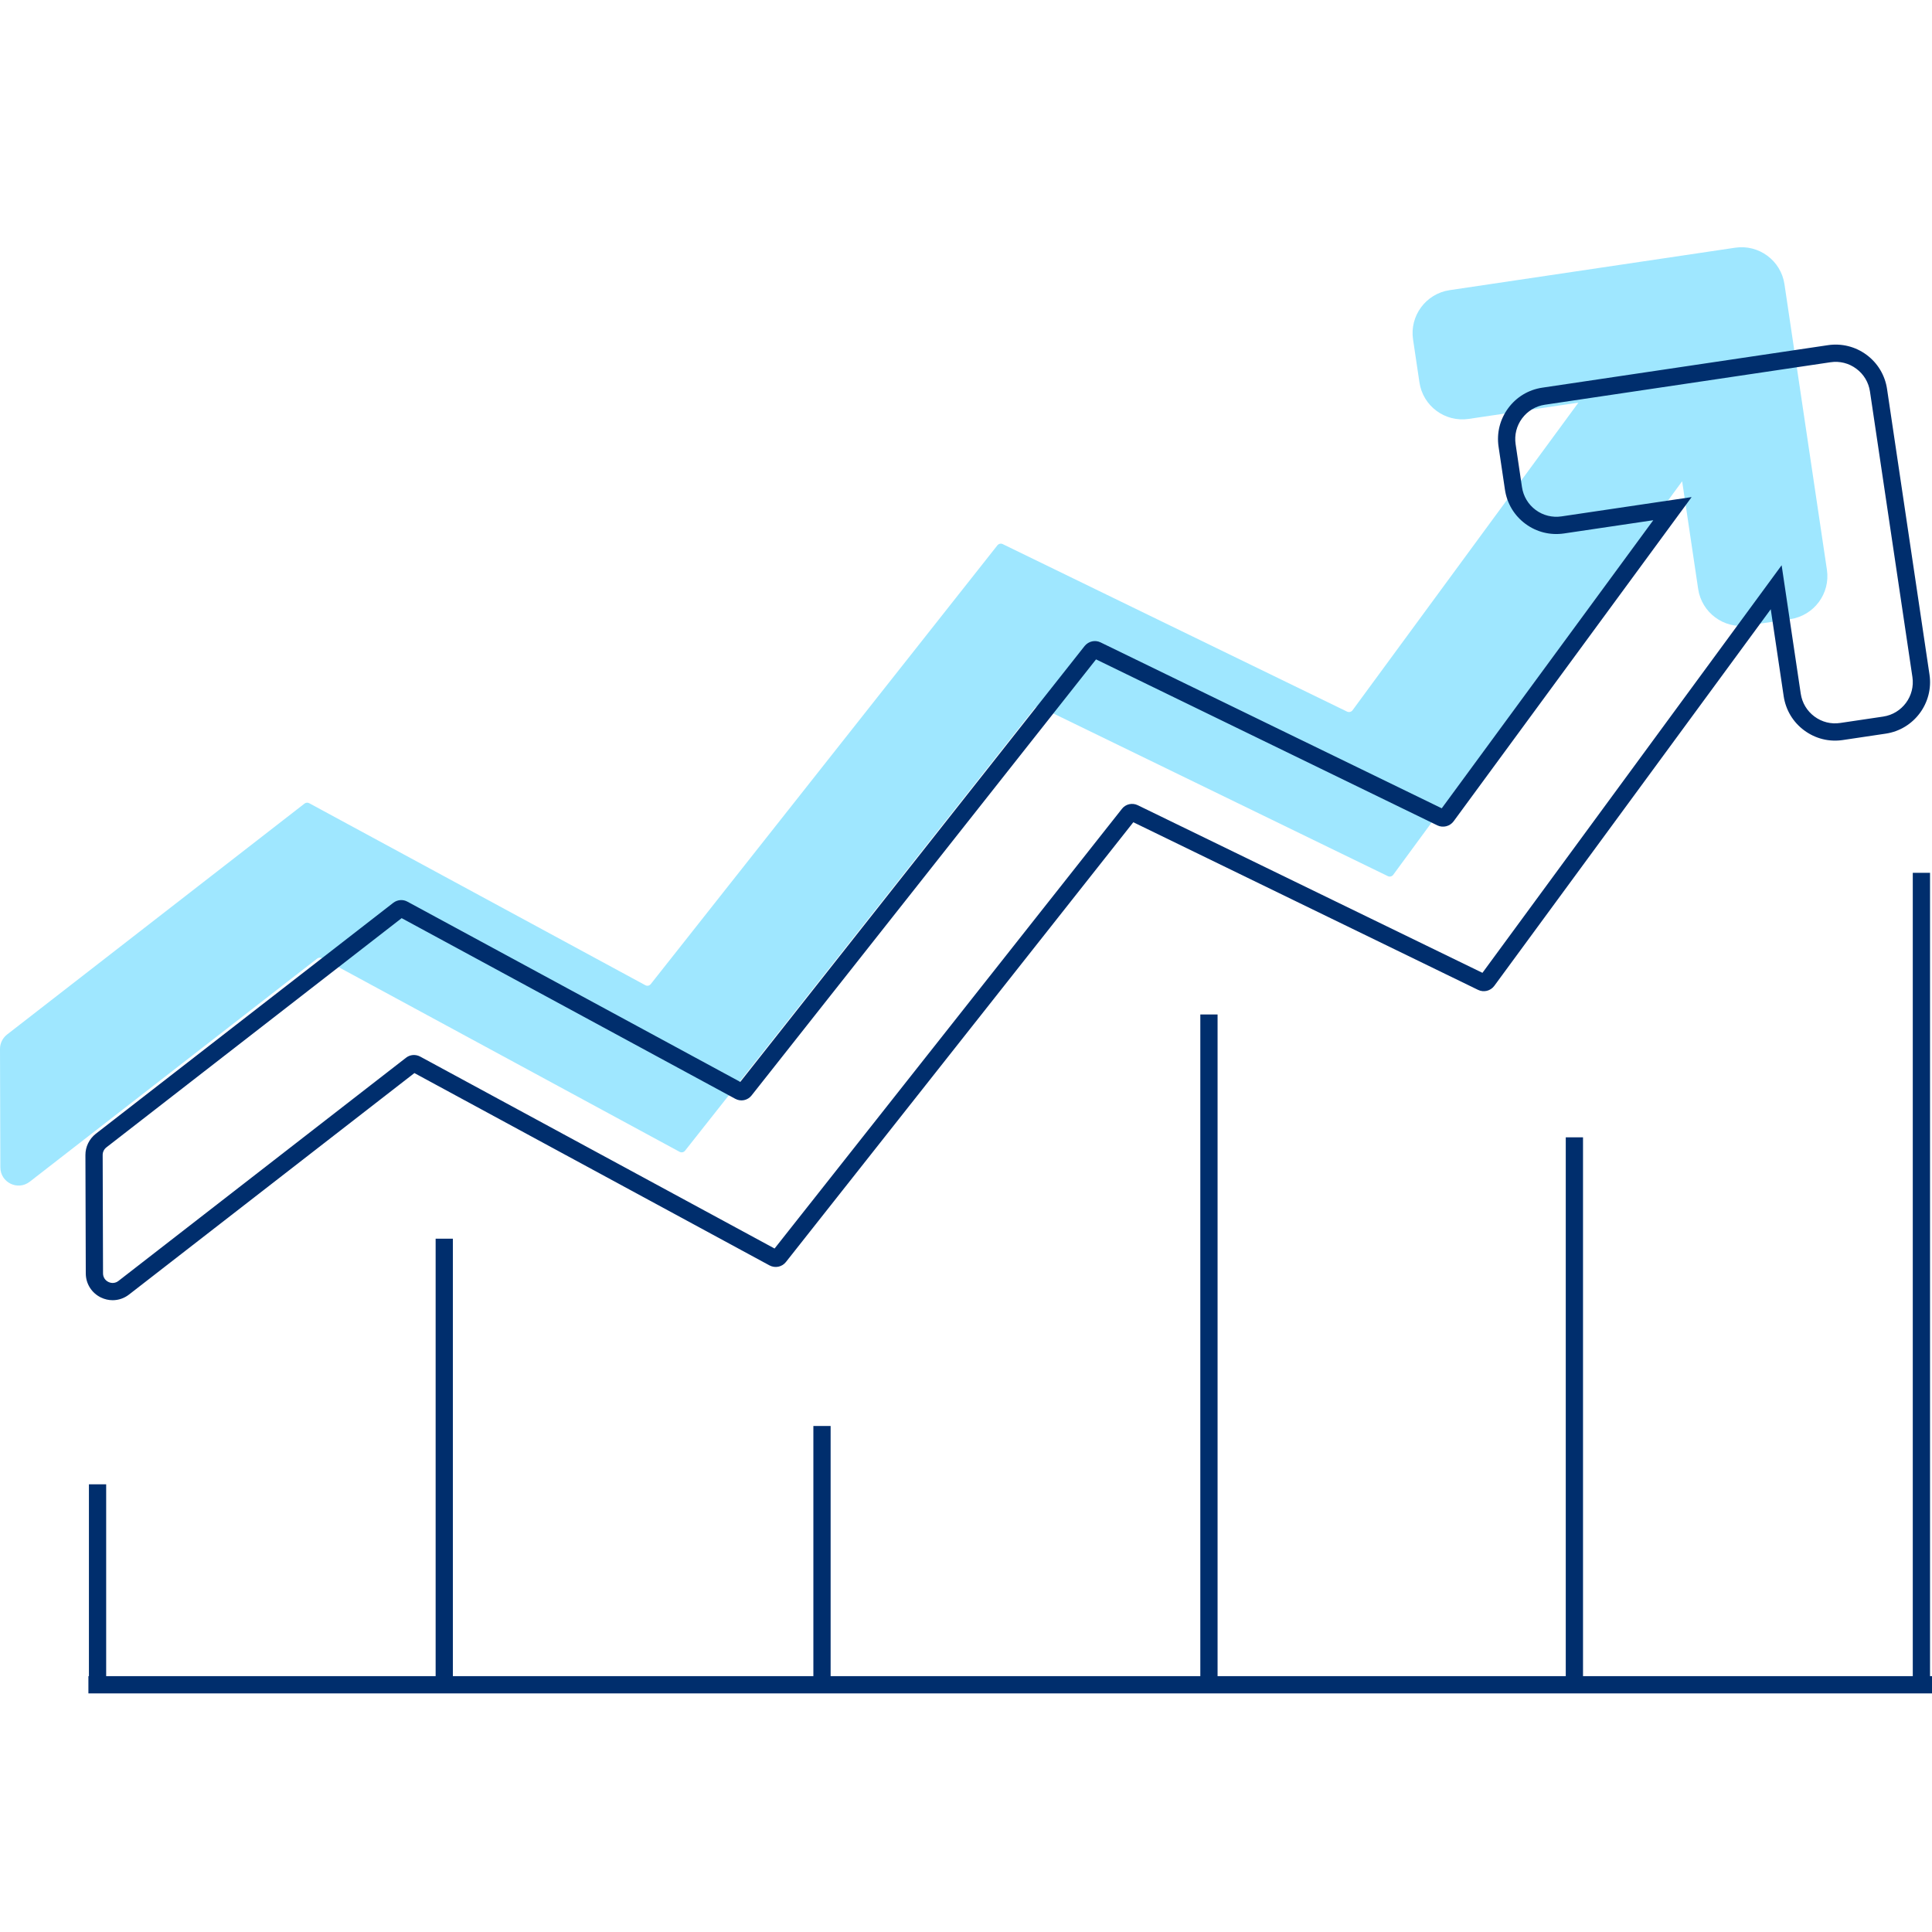
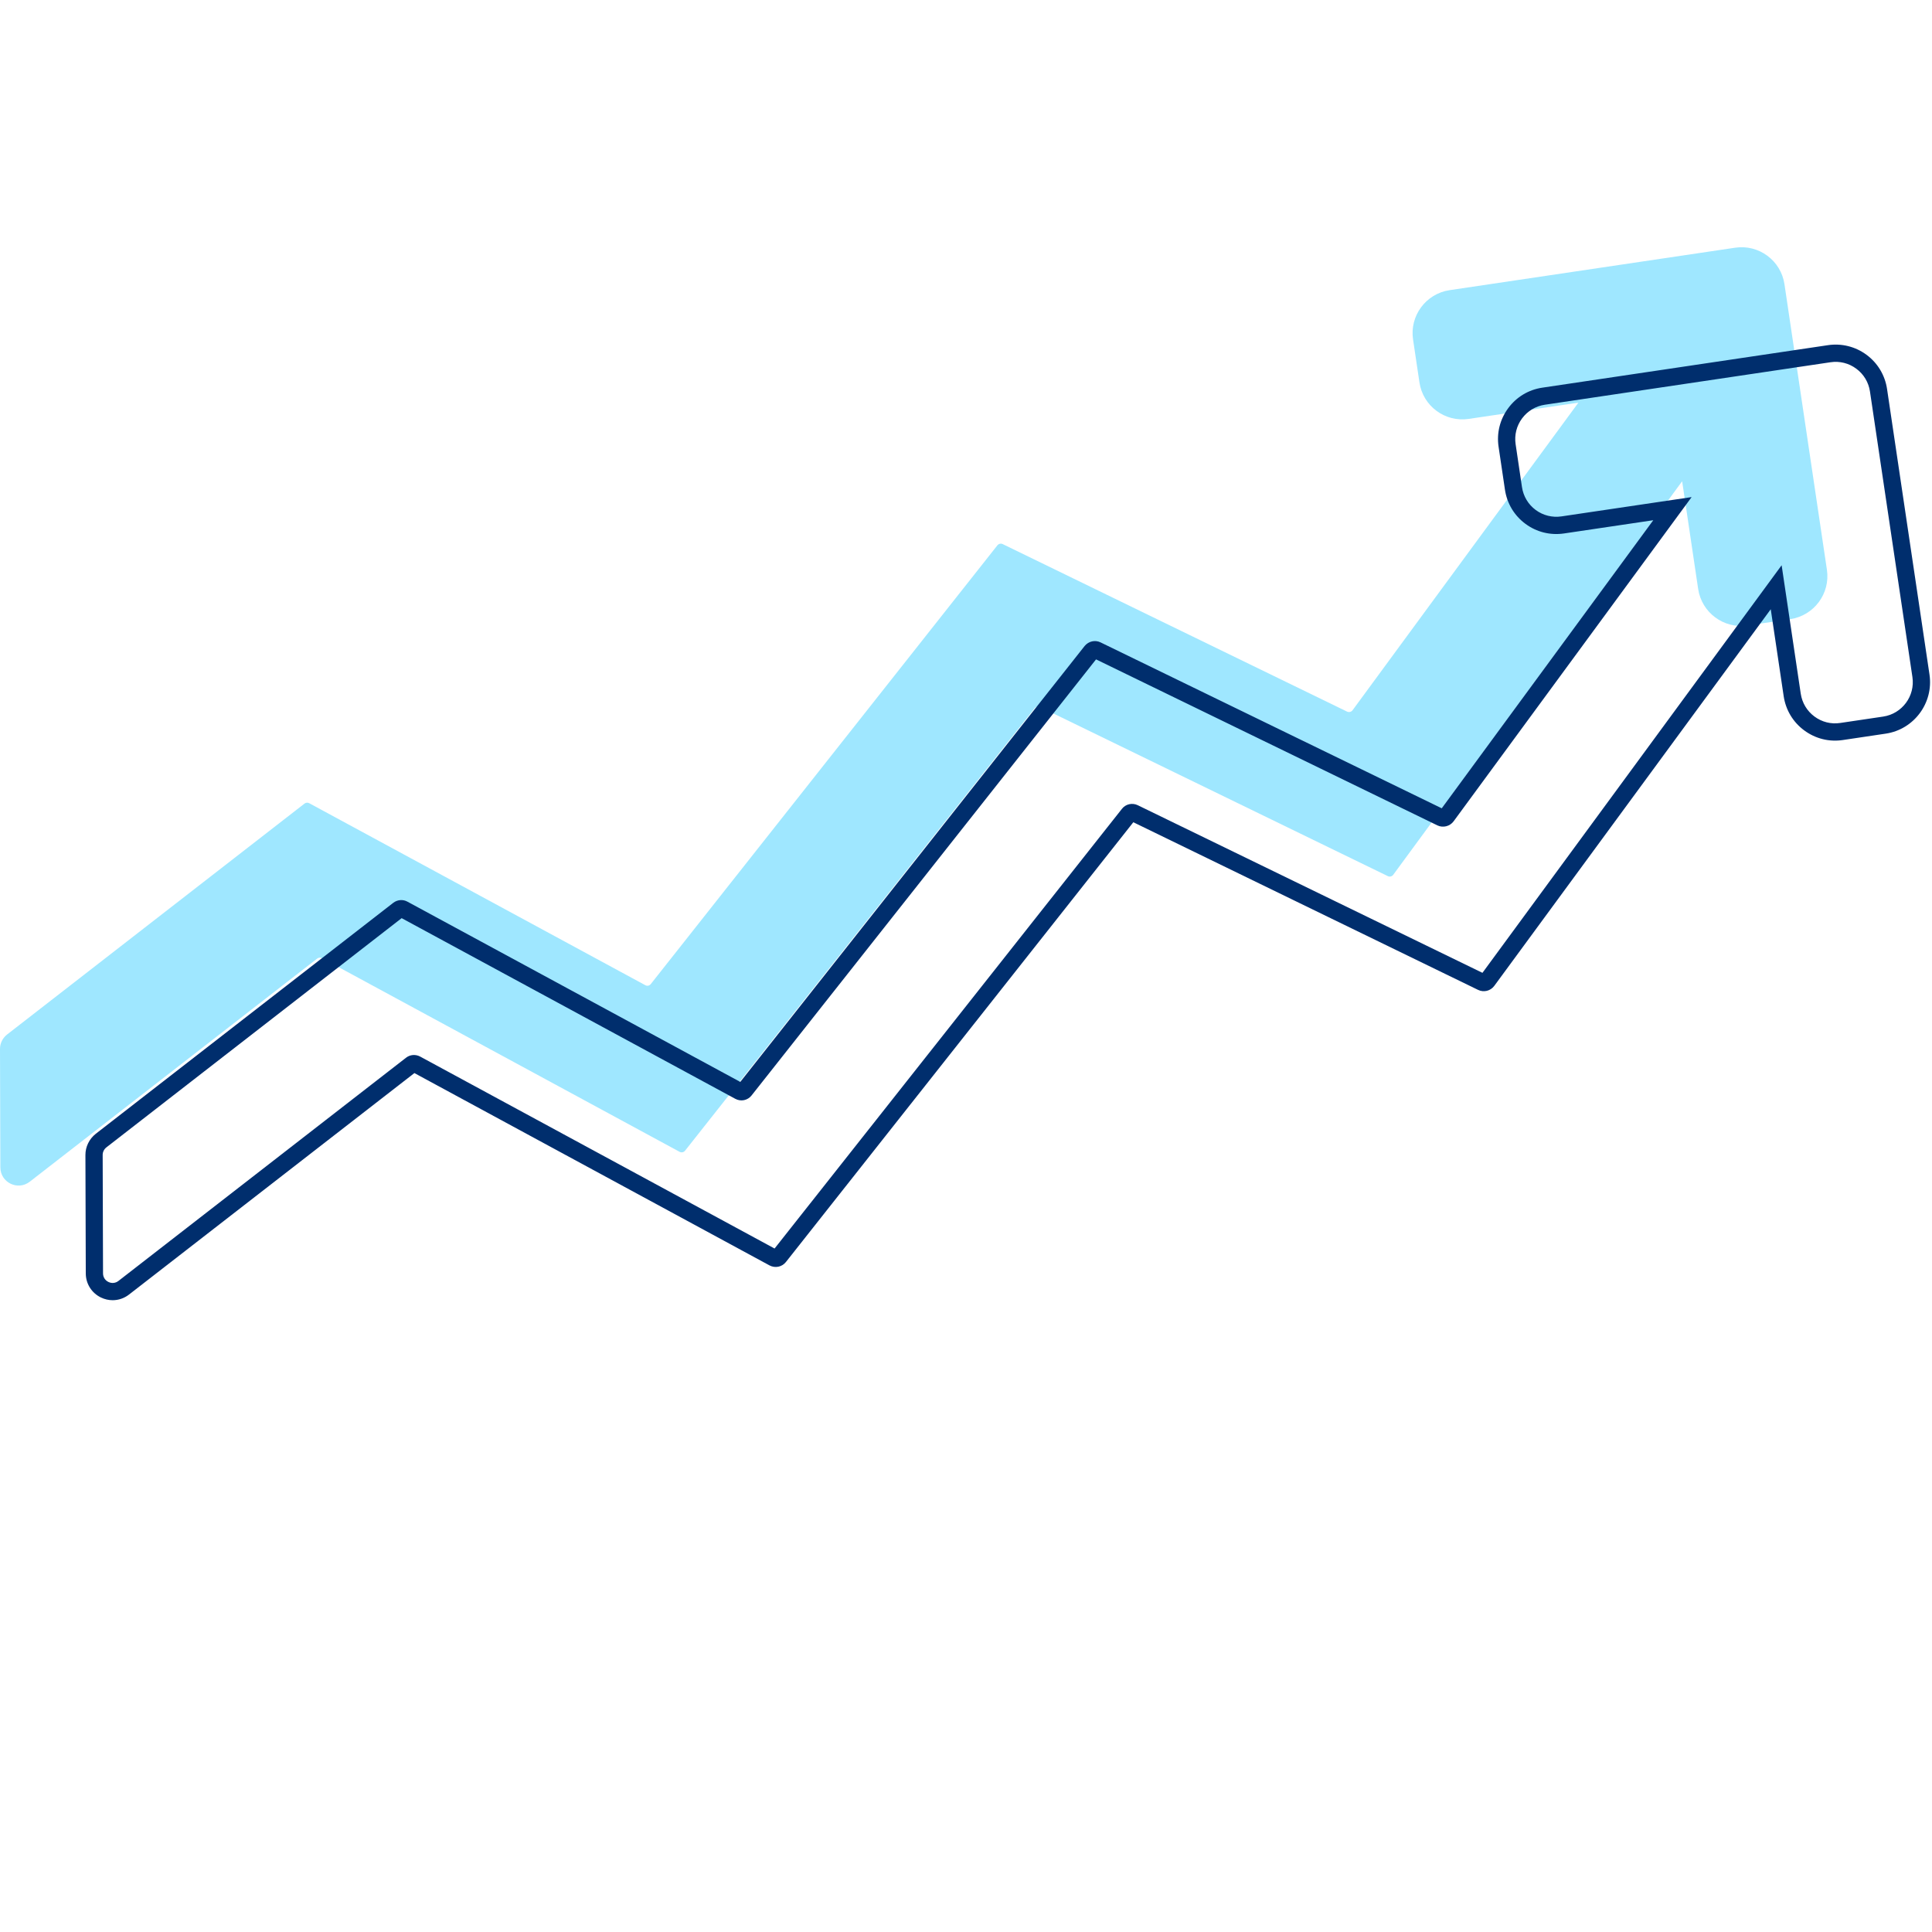
<svg xmlns="http://www.w3.org/2000/svg" width="112" height="112" viewBox="0 0 112 112" fill="none">
  <g>
    <path d="M105.908 33.03L103.447 16.477C103.243 15.104 101.963 14.155 100.589 14.36L84.033 16.821C82.66 17.026 81.712 18.307 81.916 19.678L82.286 22.165C82.49 23.543 83.77 24.489 85.144 24.284L91.502 23.341L78.408 41.175C78.335 41.272 78.204 41.304 78.094 41.254L58.128 31.542C58.022 31.49 57.895 31.522 57.821 31.612L37.725 57.049C37.65 57.146 37.516 57.173 37.408 57.112L17.926 46.563C17.84 46.515 17.731 46.525 17.653 46.585L0.409 59.973C0.151 60.175 -0.002 60.485 1.41791e-05 60.811L0.021 67.678C0.024 68.551 1.032 69.043 1.723 68.506L18.39 55.568C18.47 55.506 18.577 55.498 18.665 55.544L39.395 66.771C39.503 66.831 39.638 66.803 39.714 66.706L59.979 41.055C60.052 40.96 60.18 40.93 60.286 40.982L80.454 50.79C80.563 50.844 80.694 50.81 80.766 50.714L97.516 27.899L98.444 34.142C98.65 35.517 99.929 36.464 101.303 36.261L103.791 35.891C105.164 35.685 106.113 34.404 105.908 33.03Z" fill="#9FE7FF" />
    <path d="M6.531 75.374C6.299 75.374 6.065 75.321 5.847 75.215C5.311 74.953 4.976 74.421 4.973 73.825L4.952 66.957C4.95 66.481 5.174 66.022 5.553 65.726L22.798 52.337C23.041 52.152 23.363 52.127 23.622 52.272L42.915 62.72L62.879 37.447C63.111 37.168 63.487 37.087 63.799 37.239L83.579 46.858L95.841 30.158L90.668 30.925C89.87 31.042 89.077 30.846 88.43 30.366C87.782 29.887 87.361 29.183 87.243 28.385L86.874 25.898C86.755 25.102 86.954 24.307 87.434 23.66C87.913 23.012 88.615 22.59 89.412 22.473L105.967 20.01C106.759 19.892 107.559 20.09 108.207 20.57C108.854 21.05 109.275 21.753 109.394 22.55L111.854 39.103C112.099 40.747 110.961 42.285 109.317 42.53L106.827 42.901C106.031 43.02 105.236 42.82 104.59 42.34C103.942 41.861 103.521 41.158 103.402 40.361L102.652 35.319L86.622 57.156C86.403 57.448 86.013 57.543 85.685 57.384L65.7 47.666L45.559 73.162C45.33 73.452 44.929 73.529 44.606 73.355L24.023 62.207L7.481 75.045C7.202 75.263 6.868 75.374 6.531 75.374ZM23.284 53.226L6.167 66.515C6.032 66.62 5.951 66.784 5.952 66.953L5.973 73.821C5.974 74.036 6.09 74.221 6.285 74.316C6.48 74.411 6.697 74.389 6.868 74.256L23.535 61.32C23.766 61.136 24.089 61.108 24.354 61.249L44.903 72.378L65.039 46.89C65.248 46.615 65.637 46.523 65.957 46.679L85.939 56.396L103.283 32.768L104.391 40.214C104.471 40.746 104.753 41.216 105.185 41.537C105.617 41.858 106.147 41.992 106.68 41.911L109.17 41.541C110.269 41.377 111.029 40.349 110.865 39.25L108.404 22.697C108.325 22.164 108.044 21.694 107.611 21.374C107.18 21.054 106.647 20.919 106.114 21L89.559 23.462C89.026 23.541 88.558 23.822 88.236 24.255C87.916 24.688 87.783 25.219 87.862 25.751L88.231 28.239C88.311 28.773 88.593 29.243 89.025 29.563C89.457 29.883 89.991 30.014 90.52 29.936L98.065 28.817L84.263 47.618C84.044 47.907 83.654 48.002 83.332 47.851L63.539 38.225L43.57 63.504C43.345 63.793 42.946 63.876 42.621 63.697L23.284 53.226ZM45.082 72.475L45.085 72.477L45.082 72.475ZM42.785 62.885L42.783 62.888L42.785 62.885ZM43.097 62.819L43.099 62.819L43.097 62.819ZM24.155 62.105L24.148 62.109C24.15 62.108 24.153 62.106 24.155 62.105ZM86.122 56.484L86.124 56.486L86.122 56.484ZM23.14 53.148C23.142 53.149 23.144 53.15 23.145 53.151L23.14 53.148ZM65.83 47.502L65.824 47.51C65.826 47.508 65.828 47.505 65.83 47.502Z" fill="#002E6D" />
-     <path d="M111.886 97.168V50.598H110.886V97.168H91.769V65.932H90.769V97.168H70.584V58.81H69.584V97.168H48.152V82.666H47.152V97.168H26.254V71.808H25.254V97.168H6.155V86.047H5.155V97.168H5.125V98.168H112V97.168H111.886Z" fill="#002E6D" />
  </g>
</svg>